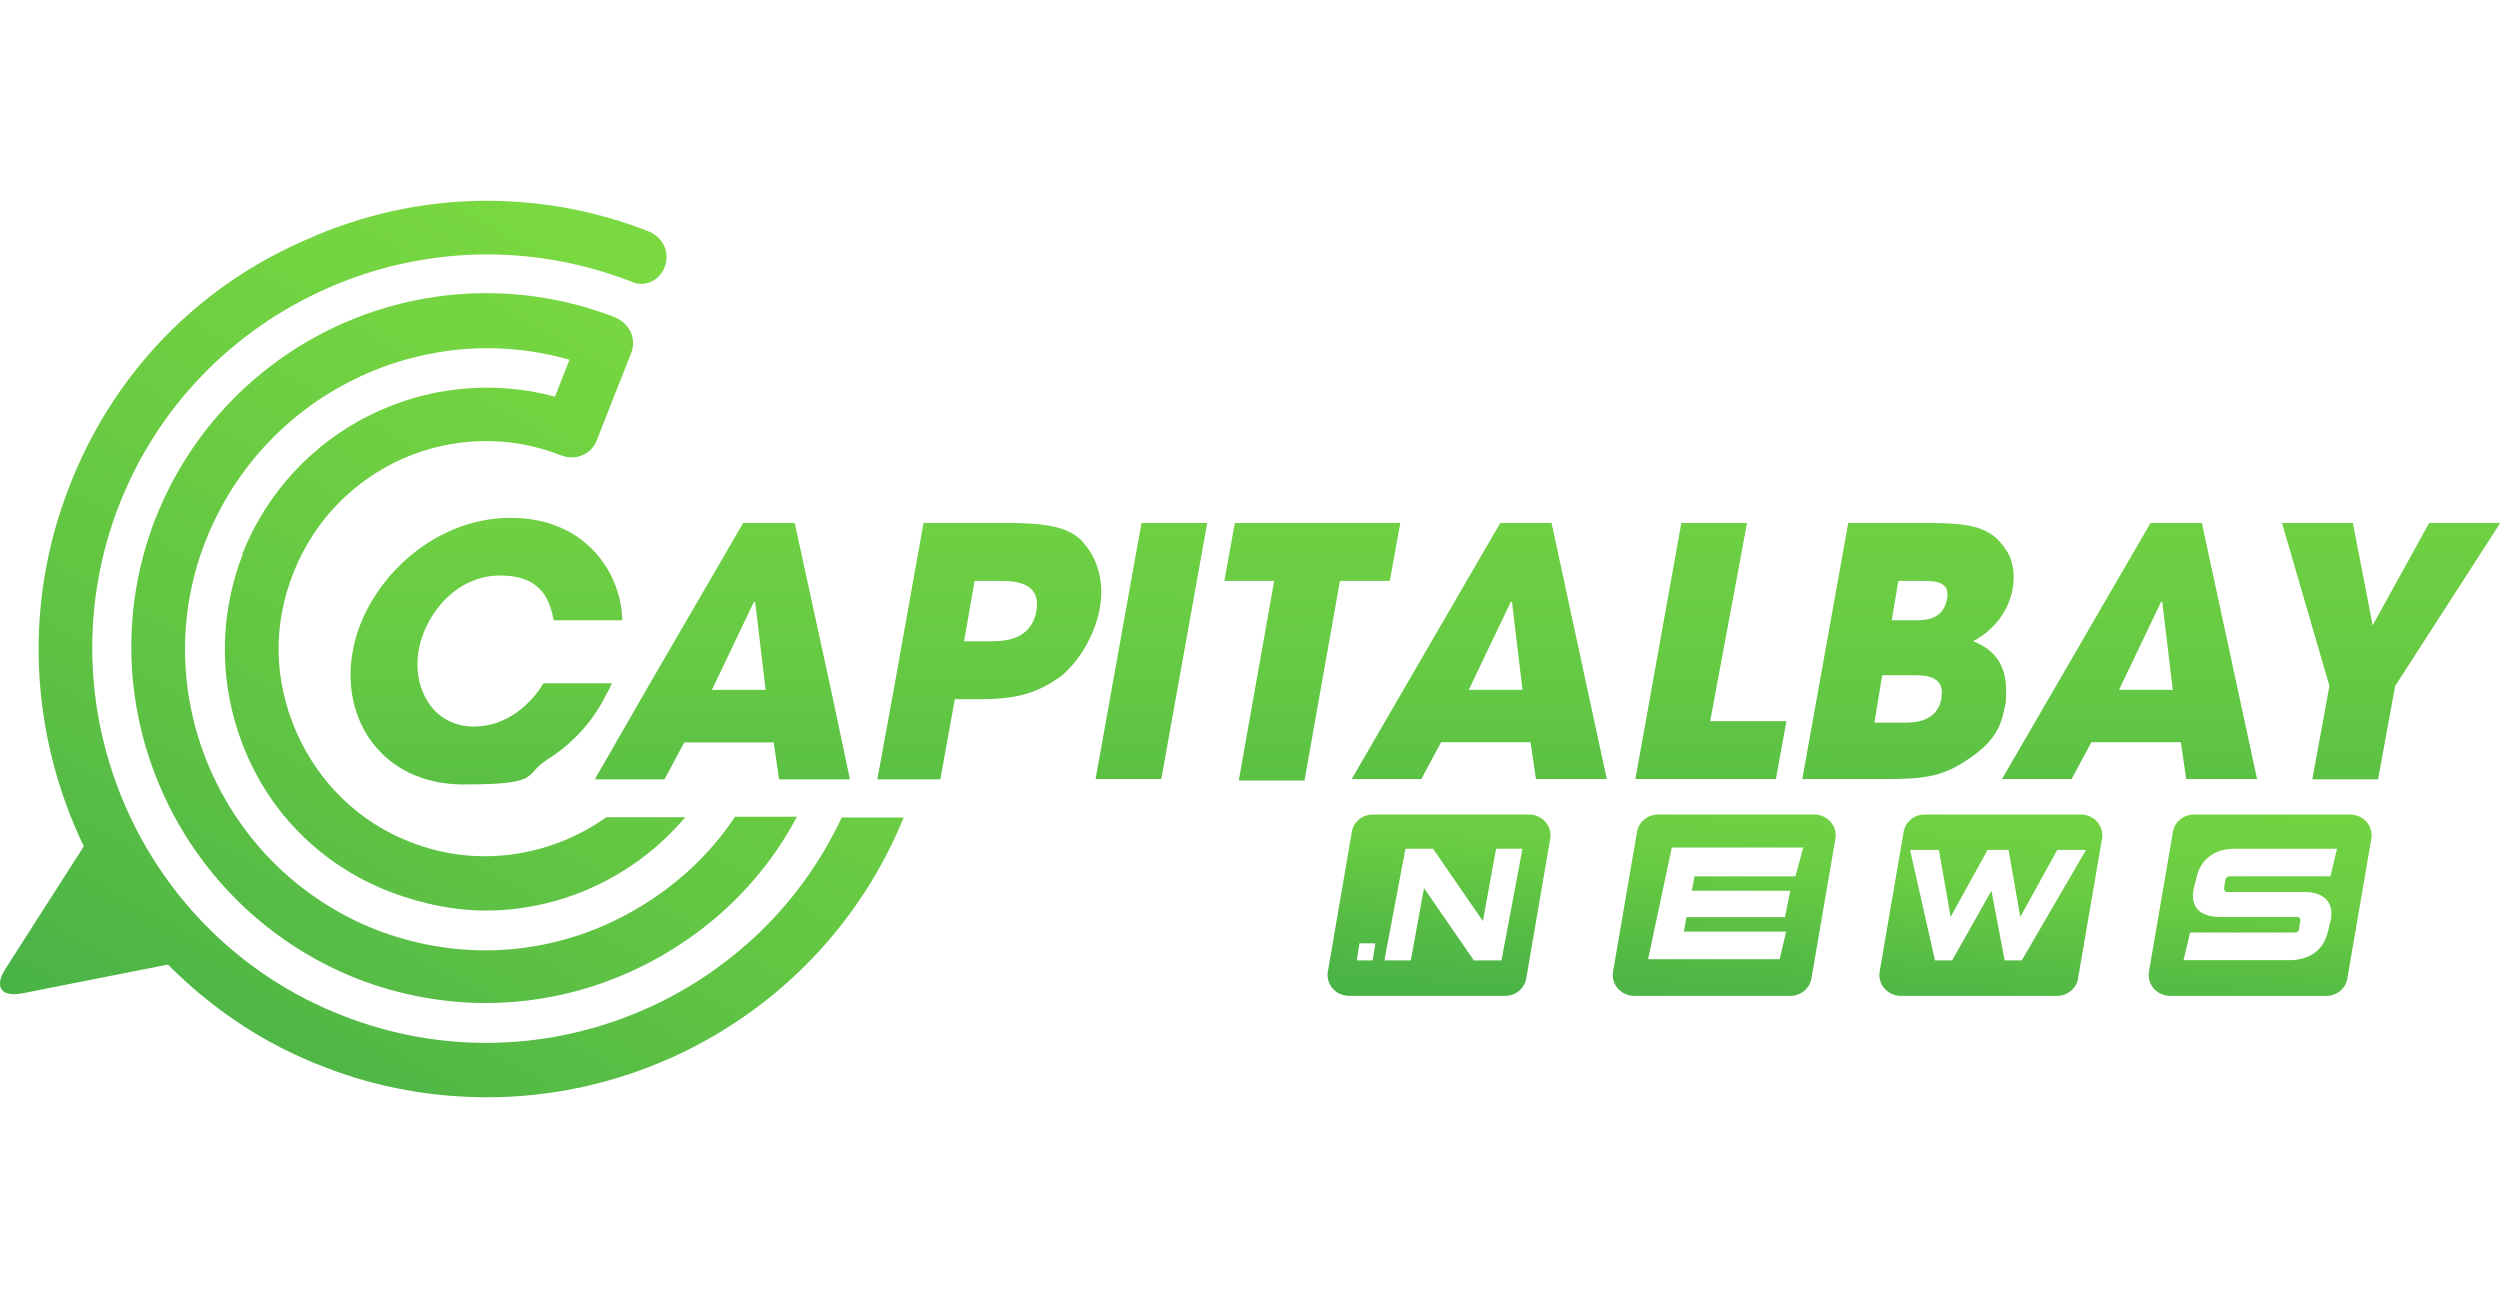
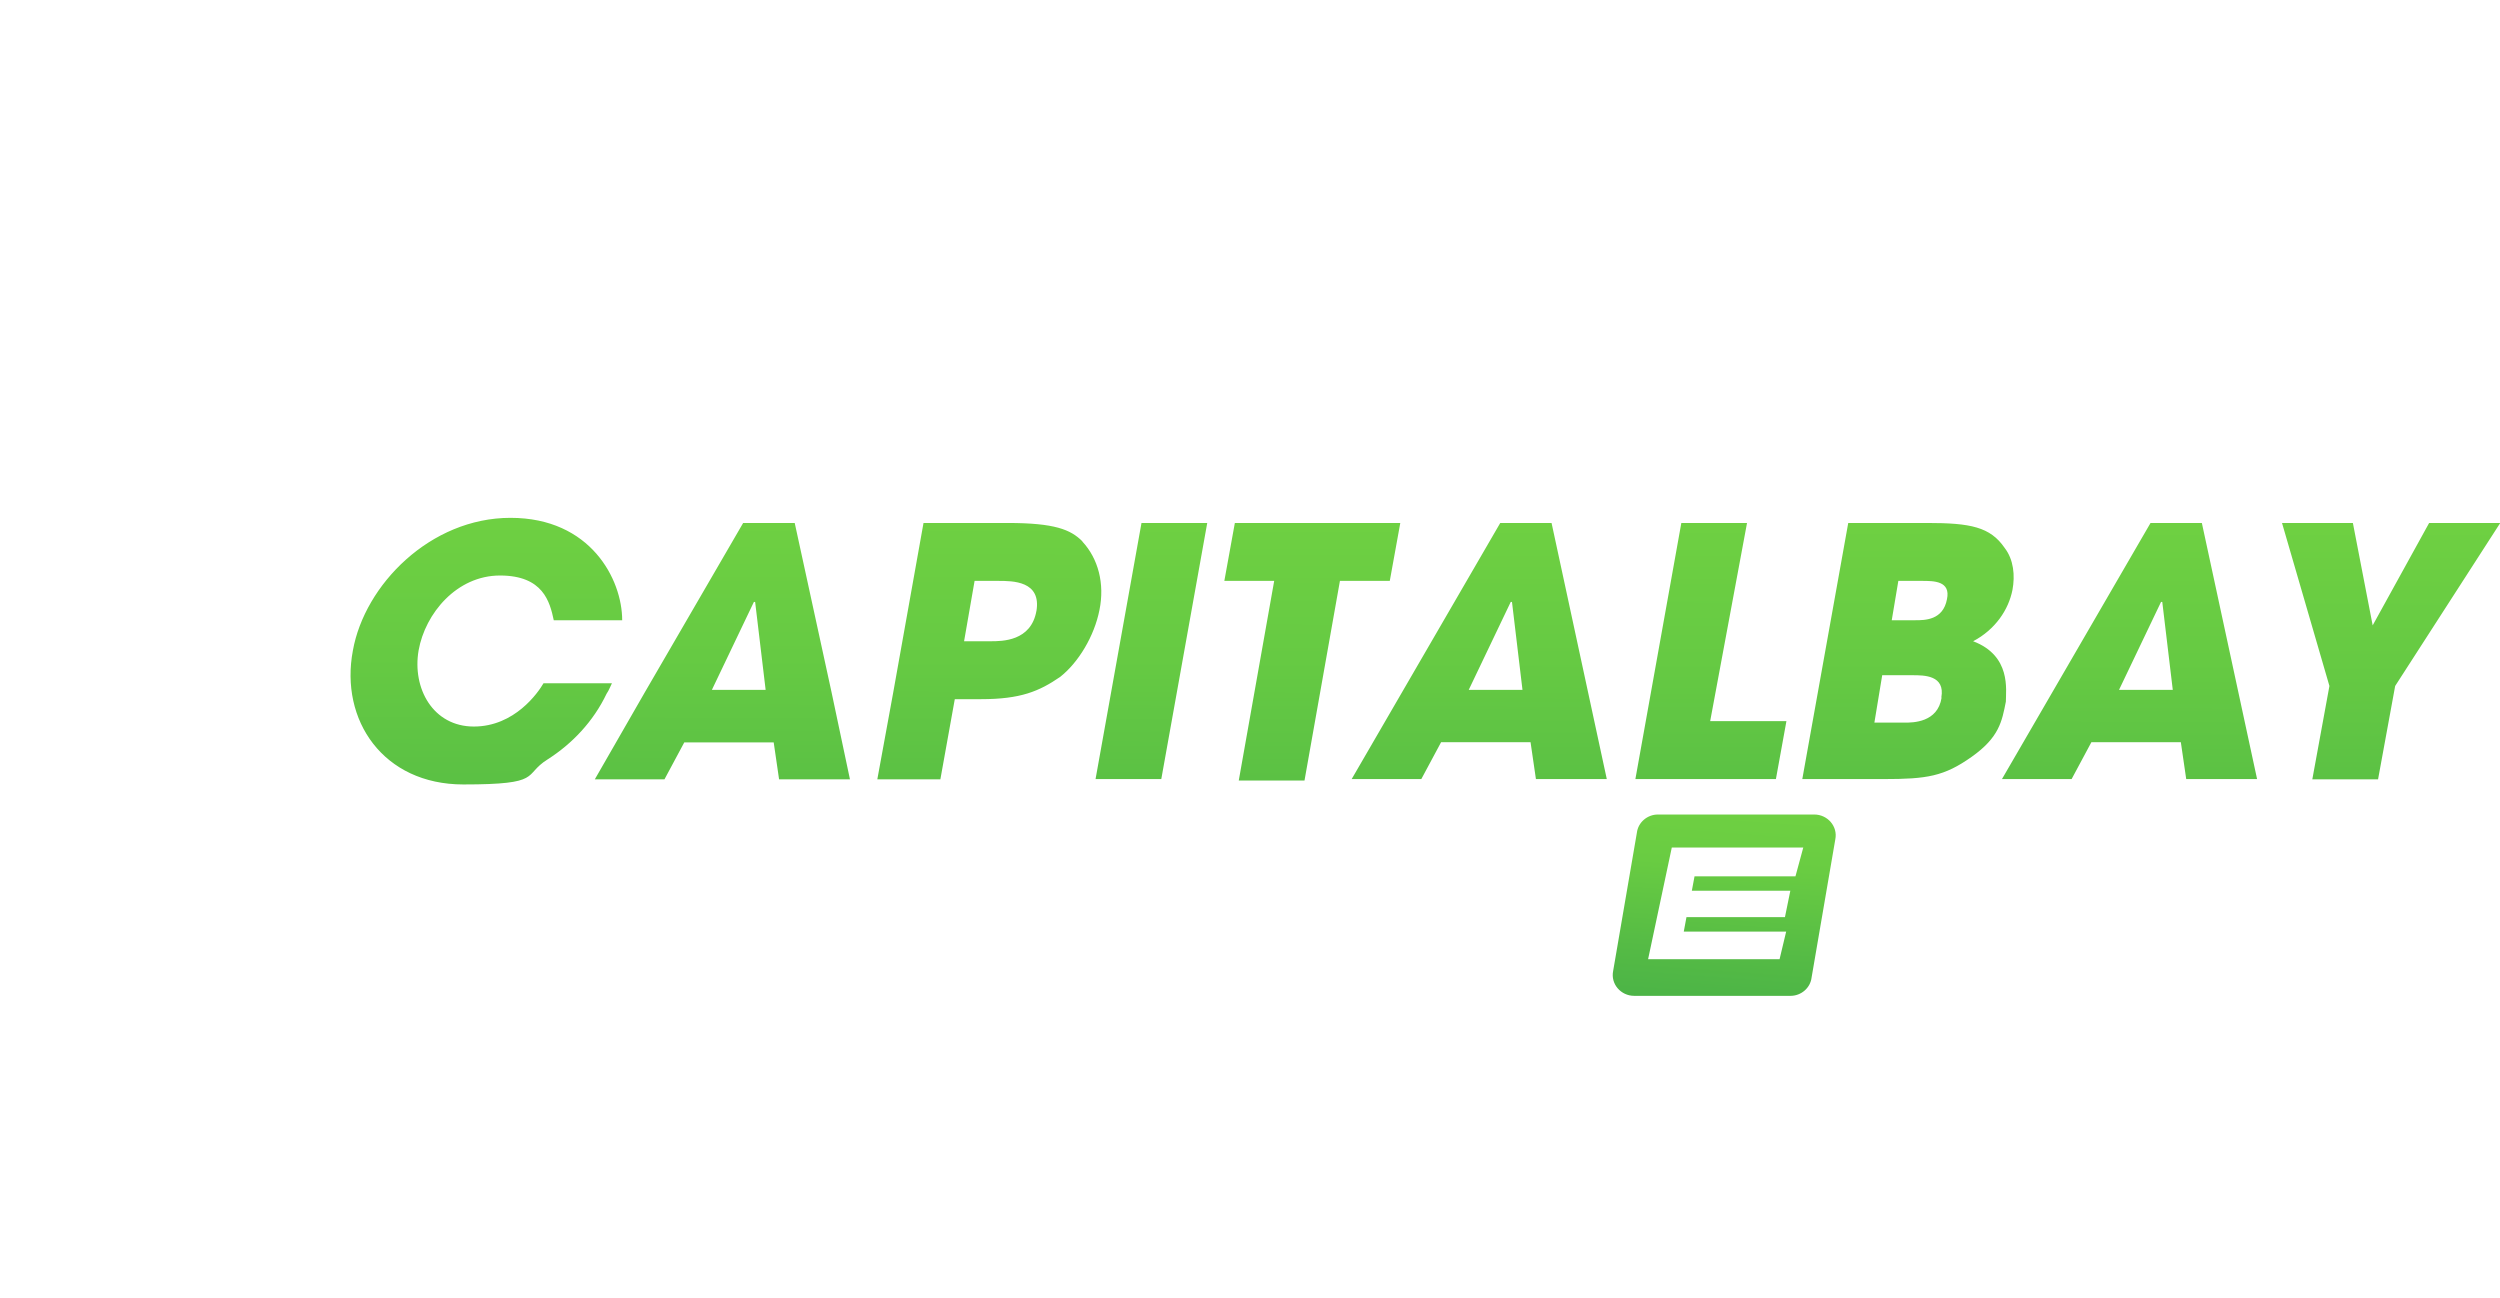
<svg xmlns="http://www.w3.org/2000/svg" id="Layer_1" width="1023" height="531" viewBox="0 0 1023 531">
  <defs>
    <style>      .st0 {        fill: url(#linear-gradient2);      }      .st1 {        fill: url(#linear-gradient1);      }      .st2 {        fill: url(#linear-gradient4);      }      .st3 {        fill: url(#linear-gradient5);      }      .st4 {        fill: url(#linear-gradient3);      }      .st5 {        fill: url(#linear-gradient6);      }      .st6 {        fill: url(#linear-gradient);      }    </style>
    <linearGradient id="linear-gradient" x1="444.9" y1="332.7" x2="148.4" y2="-189.5" gradientTransform="translate(-27.2 352.9) scale(.7 -.7)" gradientUnits="userSpaceOnUse">
      <stop offset="0" stop-color="#7ad940" />
      <stop offset=".5" stop-color="#64c743" />
      <stop offset="1" stop-color="#45af47" />
    </linearGradient>
    <linearGradient id="linear-gradient1" x1="444.1" y1="333.1" x2="147.6" y2="-189" gradientTransform="translate(-27.2 352.9) scale(.7 -.7)" gradientUnits="userSpaceOnUse">
      <stop offset="0" stop-color="#7ad940" />
      <stop offset=".5" stop-color="#64c743" />
      <stop offset="1" stop-color="#45af47" />
    </linearGradient>
    <linearGradient id="linear-gradient2" x1="1072.8" y1="149.5" x2="1054.2" y2="-104.2" gradientTransform="translate(-27.2 352.9) scale(.7 -.7)" gradientUnits="userSpaceOnUse">
      <stop offset="0" stop-color="#7ad940" />
      <stop offset=".3" stop-color="#76d641" />
      <stop offset=".6" stop-color="#69cc42" />
      <stop offset=".8" stop-color="#55bb45" />
      <stop offset="1" stop-color="#45af47" />
    </linearGradient>
    <linearGradient id="linear-gradient3" x1="1229.9" y1="137.9" x2="1211.2" y2="-115.7" gradientTransform="translate(-27.2 352.9) scale(.7 -.7)" gradientUnits="userSpaceOnUse">
      <stop offset="0" stop-color="#7ad940" />
      <stop offset=".3" stop-color="#76d641" />
      <stop offset=".6" stop-color="#69cc42" />
      <stop offset=".8" stop-color="#55bb45" />
      <stop offset="1" stop-color="#45af47" />
    </linearGradient>
    <linearGradient id="linear-gradient4" x1="1388.4" y1="126.3" x2="1369.8" y2="-127.4" gradientTransform="translate(-27.2 352.9) scale(.7 -.7)" gradientUnits="userSpaceOnUse">
      <stop offset="0" stop-color="#7ad940" />
      <stop offset=".3" stop-color="#76d641" />
      <stop offset=".6" stop-color="#69cc42" />
      <stop offset=".8" stop-color="#55bb45" />
      <stop offset="1" stop-color="#45af47" />
    </linearGradient>
    <linearGradient id="linear-gradient5" x1="904.9" y1="161.8" x2="886.3" y2="-91.8" gradientTransform="translate(-27.2 352.9) scale(.7 -.7)" gradientUnits="userSpaceOnUse">
      <stop offset="0" stop-color="#7ad940" />
      <stop offset=".3" stop-color="#76d641" />
      <stop offset=".6" stop-color="#69cc42" />
      <stop offset=".8" stop-color="#55bb45" />
      <stop offset="1" stop-color="#45af47" />
    </linearGradient>
    <linearGradient id="linear-gradient6" x1="883.8" y1="415.6" x2="882.4" y2="-79.4" gradientTransform="translate(-27.2 352.9) scale(.7 -.7)" gradientUnits="userSpaceOnUse">
      <stop offset="0" stop-color="#7ad940" />
      <stop offset=".3" stop-color="#75d541" />
      <stop offset=".6" stop-color="#66ca43" />
      <stop offset=".9" stop-color="#4fb746" />
      <stop offset="1" stop-color="#45af47" />
    </linearGradient>
  </defs>
  <g>
-     <path class="st6" d="M344.5,334.4h0c-35.5,75.8-124.7,112.4-204.3,81.2-82.8-32.3-123.7-126.3-91.4-209.1,15.6-39.8,46.2-71.5,85.5-88.7,39.2-17.2,83.3-18.3,123.7-2.7,5.4,2.7,11.8,0,14-5.9,2.2-5.9-.5-11.8-6.5-14.5-45.2-17.7-95.2-16.7-139.8,3.2-45.2,19.4-79.6,55.4-97.3,101.1-19.4,49.5-15.6,102.7,5.9,147.3L2,396.8c-4.3,7-1.6,11.3,7,9.7l59.7-11.8c17.7,17.7,38.7,32.3,64,41.9,22,8.6,44.6,12.4,66.7,12.4,72.6,0,141.4-43.5,170.4-114.5,0,0-25.3,0-25.3,0Z" />
-     <path class="st1" d="M99.3,226.9c-10.2,26.3-9.7,55.4,1.6,81.7,11.3,26.3,32.3,46.2,59.1,56.5,12.9,4.8,25.8,7.5,38.7,7.5,31.2,0,61.3-14,81.7-38.2h-32.3c-22.6,16.1-52.7,21-80.1,10.2-21-8.1-37.6-24.2-46.8-45.2-9.1-21-9.7-43.5-1.1-65.1,17.2-43.5,66.1-65.1,109.7-47.9,5.9,2.2,12.4-.5,14.5-6.5l14-35.5c2.2-5.9-.5-11.8-6.5-14.5-74.7-29-158.6,7.5-188.2,82.3-29,74.7,8.1,158.6,82.3,188.2,36,14,75.3,13.4,110.8-2.2,30.1-13.4,54.3-35.5,69.4-64h-25.3c-12.9,19.4-31.2,34.4-52.7,44.1-30.1,13.4-63.4,14-94.1,2.2-62.9-24.7-94.6-96.2-69.9-159.1,23.7-60.2,88.7-91.4,148.9-74.2l-5.9,15.1c-52.2-14-107.5,12.9-128,64.5Z" />
-   </g>
+     </g>
  <path class="st0" d="M742.4,333.3h-64c-4.3,0-8.1,3.2-8.6,7.5l-9.7,56.5c-1.1,5.4,3.2,10.2,8.6,10.2h64c4.3,0,8.1-3.2,8.6-7.5l9.7-56.5c1.1-5.4-3.2-10.2-8.6-10.2ZM734.8,358.6h-41.4l-1.1,5.9h40.3l-2.2,10.8h-40.3l-1.1,5.9h41.9l-2.7,11.3h-53.8l9.7-45.7h53.8l-3.2,11.8Z" />
-   <path class="st4" d="M851.5,333.3h-64c-4.3,0-8.1,3.2-8.6,7.5l-9.7,56.5c-1.1,5.4,3.2,10.2,8.6,10.2h64c4.3,0,8.1-3.2,8.6-7.5l9.7-56.5c1.1-5.4-3.2-10.2-8.6-10.2ZM827.3,393h-7l-5.4-28.5-16.1,28.5h-7l-10.2-45.2h11.8l4.8,27.4,15.1-27.4h8.6l4.8,27.4,15.1-27.4h11.8l-26.3,45.2Z" />
-   <path class="st2" d="M961.7,333.3h-64c-4.3,0-8.1,3.2-8.6,7.5l-9.7,56.5c-1.1,5.4,3.2,10.2,8.6,10.2h64c4.3,0,8.1-3.2,8.6-7.5l9.7-56.5c1.1-5.4-3.2-10.2-8.6-10.2ZM953.6,358.6h-41.4c-.5,0-1.6.5-1.6,1.6l-.5,3.2c0,1.1.5,1.6,1.1,1.6h31.7c8.1,0,12.4,4.3,10.8,11.8l-1.1,4.3c-1.6,7.5-7.5,11.8-15.6,11.8h-43.5l2.7-11.3h43c.5,0,1.6-.5,1.6-1.6l.5-3.2c0-1.1-.5-1.6-1.1-1.6h-31.7c-8.6,0-12.4-4.3-10.8-11.8l1.1-4.3c1.6-7.5,7.5-11.8,15.6-11.8h41.9l-2.7,11.3Z" />
-   <path class="st3" d="M625.7,333.3h-64c-4.3,0-8.1,3.2-8.6,7.5l-9.7,56.5c-1.1,5.4,3.2,10.2,8.6,10.2h64c4.3,0,8.1-3.2,8.6-7.5l9.7-56.5c1.1-5.4-3.2-10.2-8.6-10.2ZM561.7,393h-6.5l1.1-7h6.5l-1.1,7ZM614.4,393h-11.3l-20.4-29.6-5.4,29.6h-10.8l8.6-45.7h11.3l20.4,29.6,5.4-29.6h10.8l-8.6,45.7Z" />
  <path class="st5" d="M250.4,279.6h-28c-2.2,3.8-11.8,17.7-28.5,17.7s-25.3-15.6-22.6-31.2c2.7-15.1,15.6-30.6,33.3-30.6s20.4,10.8,22,18.3h28c0-16.7-12.9-41.9-45.7-41.9s-59.7,27.4-64.5,54.3c-5.4,28.5,12.4,54.8,45.2,54.8s24.2-3.8,34.4-10.2c10.2-6.5,18.8-15.6,24.2-26.9,1.1-1.6,1.6-3.2,2.2-4.3ZM325.1,214h-21l-40.3,69.4-20.4,35.5h28.5l8.1-15.1h36.6l2.2,15.1h29l-7.5-35.5-15.1-69.4ZM291.3,282.3l17.2-36h.5l4.3,36h-22ZM442.9,221.5c-4.8-4.8-11.3-7.5-30.6-7.5h-34.4l-12.4,69.4-6.5,35.5h25.8l5.9-32.8h10.8c16.1,0,23.7-3.2,32.3-9.1,7.5-5.9,14-16.7,16.1-27.4,2.2-10.8-.5-21-7-28ZM424.1,250c-2.2,12.4-14,12.4-18.8,12.4h-10.8l4.3-24.7h9.7c5.9,0,17.7,0,15.6,12.4ZM448.3,318.8h26.9l18.8-104.8h-26.9l-18.8,104.8ZM573,214h-67.7l-4.3,23.7h20.4l-14.5,81.7h26.9l14.5-81.7h20.4l4.3-23.7ZM613.9,214l-60.8,104.8h28.5l8.1-15.1h36.6l2.2,15.1h29l-22.6-104.8s-21,0-21,0ZM601,282.3l17.2-36h.5l4.3,36h-22ZM714.9,214h-26.9l-18.8,104.8h57.5l4.3-23.7h-31.2l15.1-81.2ZM807.4,262.4c9.1-4.8,14.5-12.9,16.1-21,1.1-5.9.5-12.4-3.2-17.2-5.9-8.6-14-10.2-31.7-10.2h-32.3l-18.8,104.8h33.3c17.7,0,24.7-1.1,36-9.1s12.4-14.5,14-22.6c0-4.8,2.2-18.8-13.4-24.7ZM794.5,285.5c-1.6,10.2-11.8,10.2-15.1,10.2h-12.4l3.2-19.4h12.4c4.8,0,13.4,0,11.8,9.1ZM796.7,245.2c-1.6,8.6-9.1,8.6-12.9,8.6h-9.7l2.7-16.1h9.7c4.8,0,11.8,0,10.2,7.5ZM880,214l-60.8,104.8h28.5l8.1-15.1h36.6l2.2,15.1h29l-22.6-104.8s-21,0-21,0ZM867.1,282.3l17.2-36h.5l4.3,36h-22ZM994,214l-23.1,41.9-8.1-41.9h-29l19.4,66.7-7,38.2h26.9l7-38.2,43-66.7s-29,0-29,0Z" />
</svg>